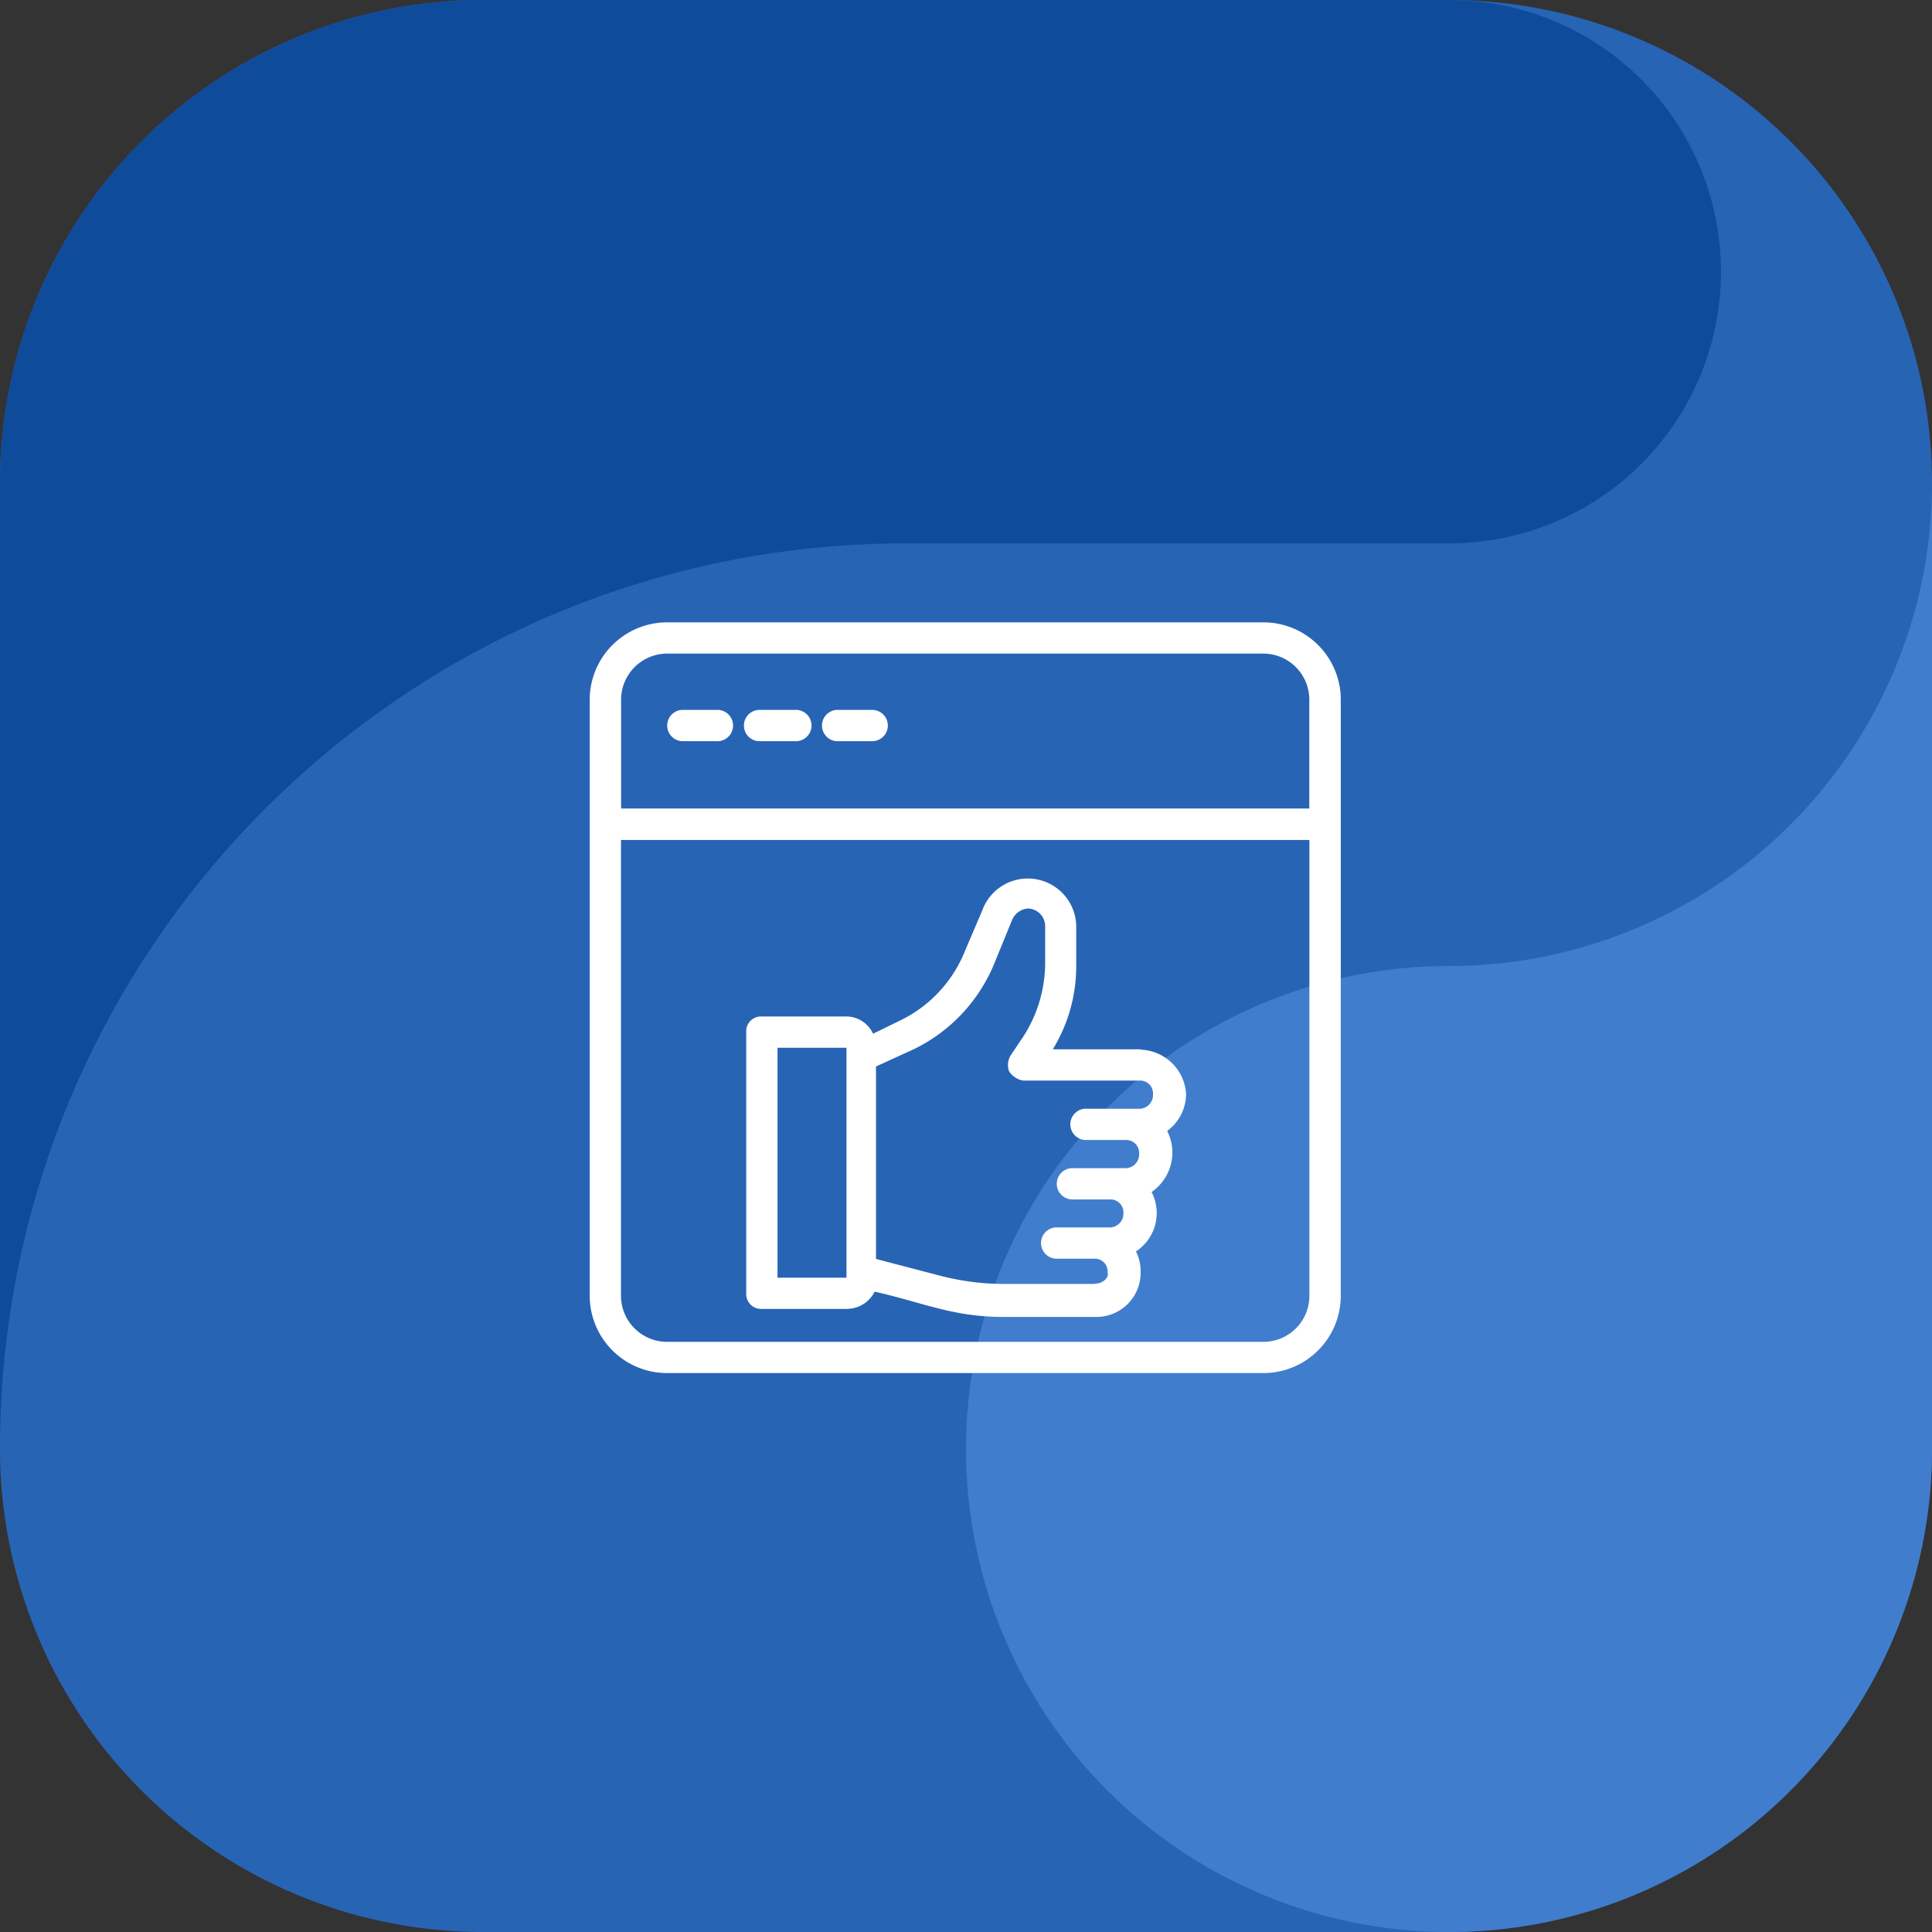
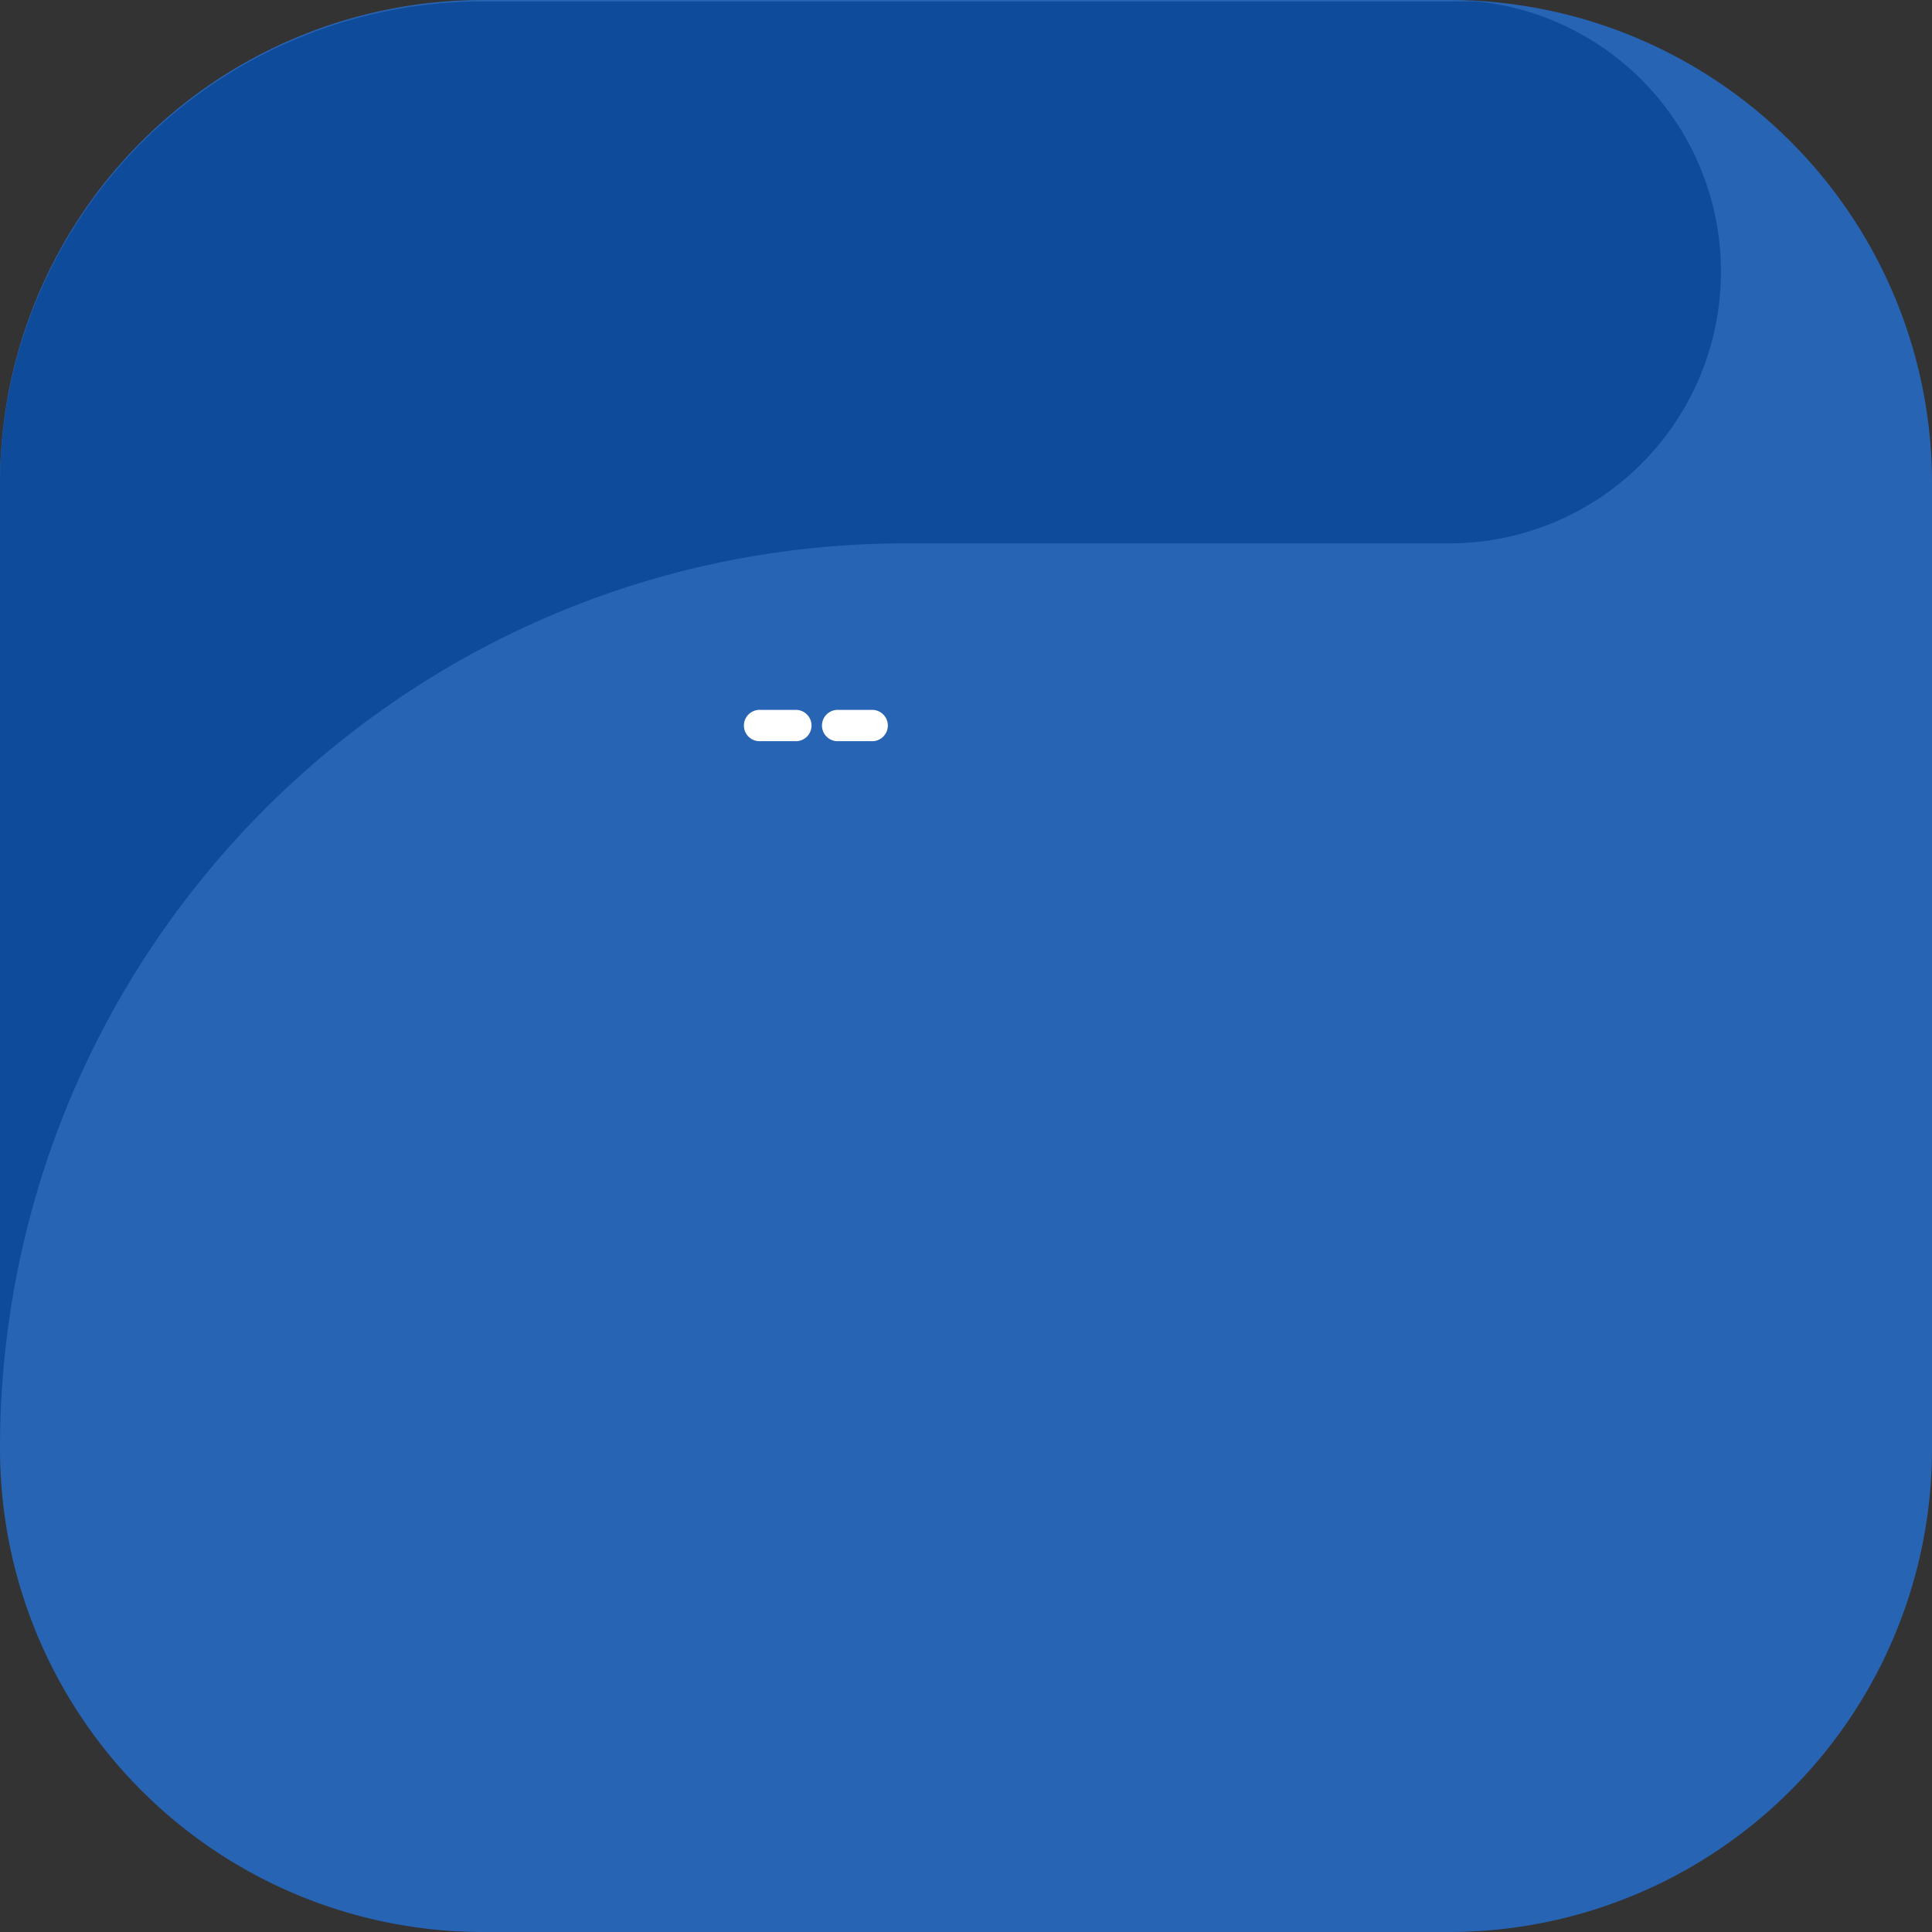
<svg xmlns="http://www.w3.org/2000/svg" viewBox="0 0 512 512">
  <rect x="0" y="0" width="512" height="512" fill="#333333" stroke="none" />
  <defs>
    <style>.cls-1{fill:#2864b4;}.cls-1,.cls-2,.cls-3{fill-rule:evenodd;}.cls-2{fill:#0f4b9b;}.cls-3{fill:#417dcd;}.cls-4{fill:#fff;}</style>
  </defs>
  <g id="Capa_2" data-name="Capa 2">
    <g id="Capa_1-2" data-name="Capa 1">
      <g id="Capa_2-2" data-name="Capa 2">
        <g id="Capa_1-2-2" data-name="Capa 1-2">
          <path class="cls-1" d="M384,512H128A128,128,0,0,1,0,384V128A128,128,0,0,1,128,0H384A128,128,0,0,1,512,128V384A128,128,0,0,1,384,512" />
-           <path class="cls-2" d="M240,144H384A72,72,0,0,0,391.36.37C388.91.23,386.49,0,384,0H128A128,128,0,0,0,0,128V384C0,251.45,107.45,144,240,144" />
-           <path class="cls-3" d="M384,256A128,128,0,1,0,512,384V128A128,128,0,0,1,384,256" />
+           <path class="cls-2" d="M240,144H384A72,72,0,0,0,391.36.37H128A128,128,0,0,0,0,128V384C0,251.45,107.45,144,240,144" />
        </g>
      </g>
      <g id="Layer_1-2" data-name="Layer 1-2">
-         <path class="cls-4" d="M302.21,278.08H279a42.08,42.08,0,0,0,6.21-22.38v-9.53a12.84,12.84,0,0,0-24.86-5l-4.57,10.72a34.82,34.82,0,0,1-17.41,18.64l-7,3.42a7.85,7.85,0,0,0-7.46-4.57h-22a3.91,3.91,0,0,0-4.15,3.68h0v69.65a3.94,3.94,0,0,0,3.68,4.16,3.68,3.68,0,0,0,.47,0h22.42a8.24,8.24,0,0,0,7.46-4.57c12.85,2.9,20.73,6.7,34,6.7h24.87a11.7,11.7,0,0,0,11.62-11.75h0V337a11.48,11.48,0,0,0-1.25-5.36,12.13,12.13,0,0,0,4.15-15.75,12.66,12.66,0,0,0,4.14-16.17,12.25,12.25,0,0,0,5-9.94,12.52,12.52,0,0,0-12-11.61ZM206.05,338.6V277.67h18.28V338.6Zm84.15,1.66H265.32a68.59,68.59,0,0,1-15.75-2.07l-17.42-4.56v-51l10-4.57a43.71,43.71,0,0,0,21.55-23.21l4.57-11.19a5,5,0,0,1,4.14-2.9,4.7,4.7,0,0,1,4.57,4.83h0v9.67A36.22,36.22,0,0,1,270.31,276l-2.5,3.73a4.94,4.94,0,0,0-.41,4.14,5.53,5.53,0,0,0,3.72,2.49h31.09a3.4,3.4,0,0,1,3.35,3.45,1.4,1.4,0,0,1,0,.29,3.66,3.66,0,0,1-3.32,3.73H288.18a4.15,4.15,0,1,0-.52,8.28h10.87a3.41,3.41,0,0,1,3.35,3.44,1.31,1.31,0,0,1,0,.28,3.64,3.64,0,0,1-3.32,3.74H284a4.15,4.15,0,0,0,0,8.29h10.37a3.41,3.41,0,0,1,3.35,3.44v.28a3.66,3.66,0,0,1-3.35,3.69H279.83a4.15,4.15,0,0,0,0,8.29H290.2a3.37,3.37,0,0,1,3.33,3.42h0a1.4,1.4,0,0,1,0,.29c.42,1.25-1.24,2.91-3.31,2.91Z" />
-         <path class="cls-4" d="M334.55,164.93H177a20.53,20.53,0,0,0-20.72,20.32V343.16a20.52,20.52,0,0,0,20.32,20.72h158a20.52,20.52,0,0,0,20.72-20.32h0V185.65A20.51,20.51,0,0,0,335,164.93h-.43ZM177,173.21H334.55a12.21,12.21,0,0,1,12.43,12v0a1.7,1.7,0,0,1,0,.45v28.6H164.6V185.65a12.23,12.23,0,0,1,12-12.44ZM334.55,355.6H177a12.22,12.22,0,0,1-12.43-12v-121H347V343.16a12.19,12.19,0,0,1-12,12.44h-.47Z" />
-         <path class="cls-4" d="M180.76,196.42h9.12a4.15,4.15,0,1,0,.48-8.29h-9.6a4.15,4.15,0,0,0,0,8.29Z" />
        <path class="cls-4" d="M201.56,196.42h9.11a4.15,4.15,0,1,0,.48-8.29h-9.59a4.15,4.15,0,0,0-.52,8.29h.52Z" />
        <path class="cls-4" d="M222.22,196.42h9.12a4.15,4.15,0,0,0,0-8.29h-9.12a4.15,4.15,0,0,0-.47,8.29Z" />
      </g>
    </g>
  </g>
</svg>